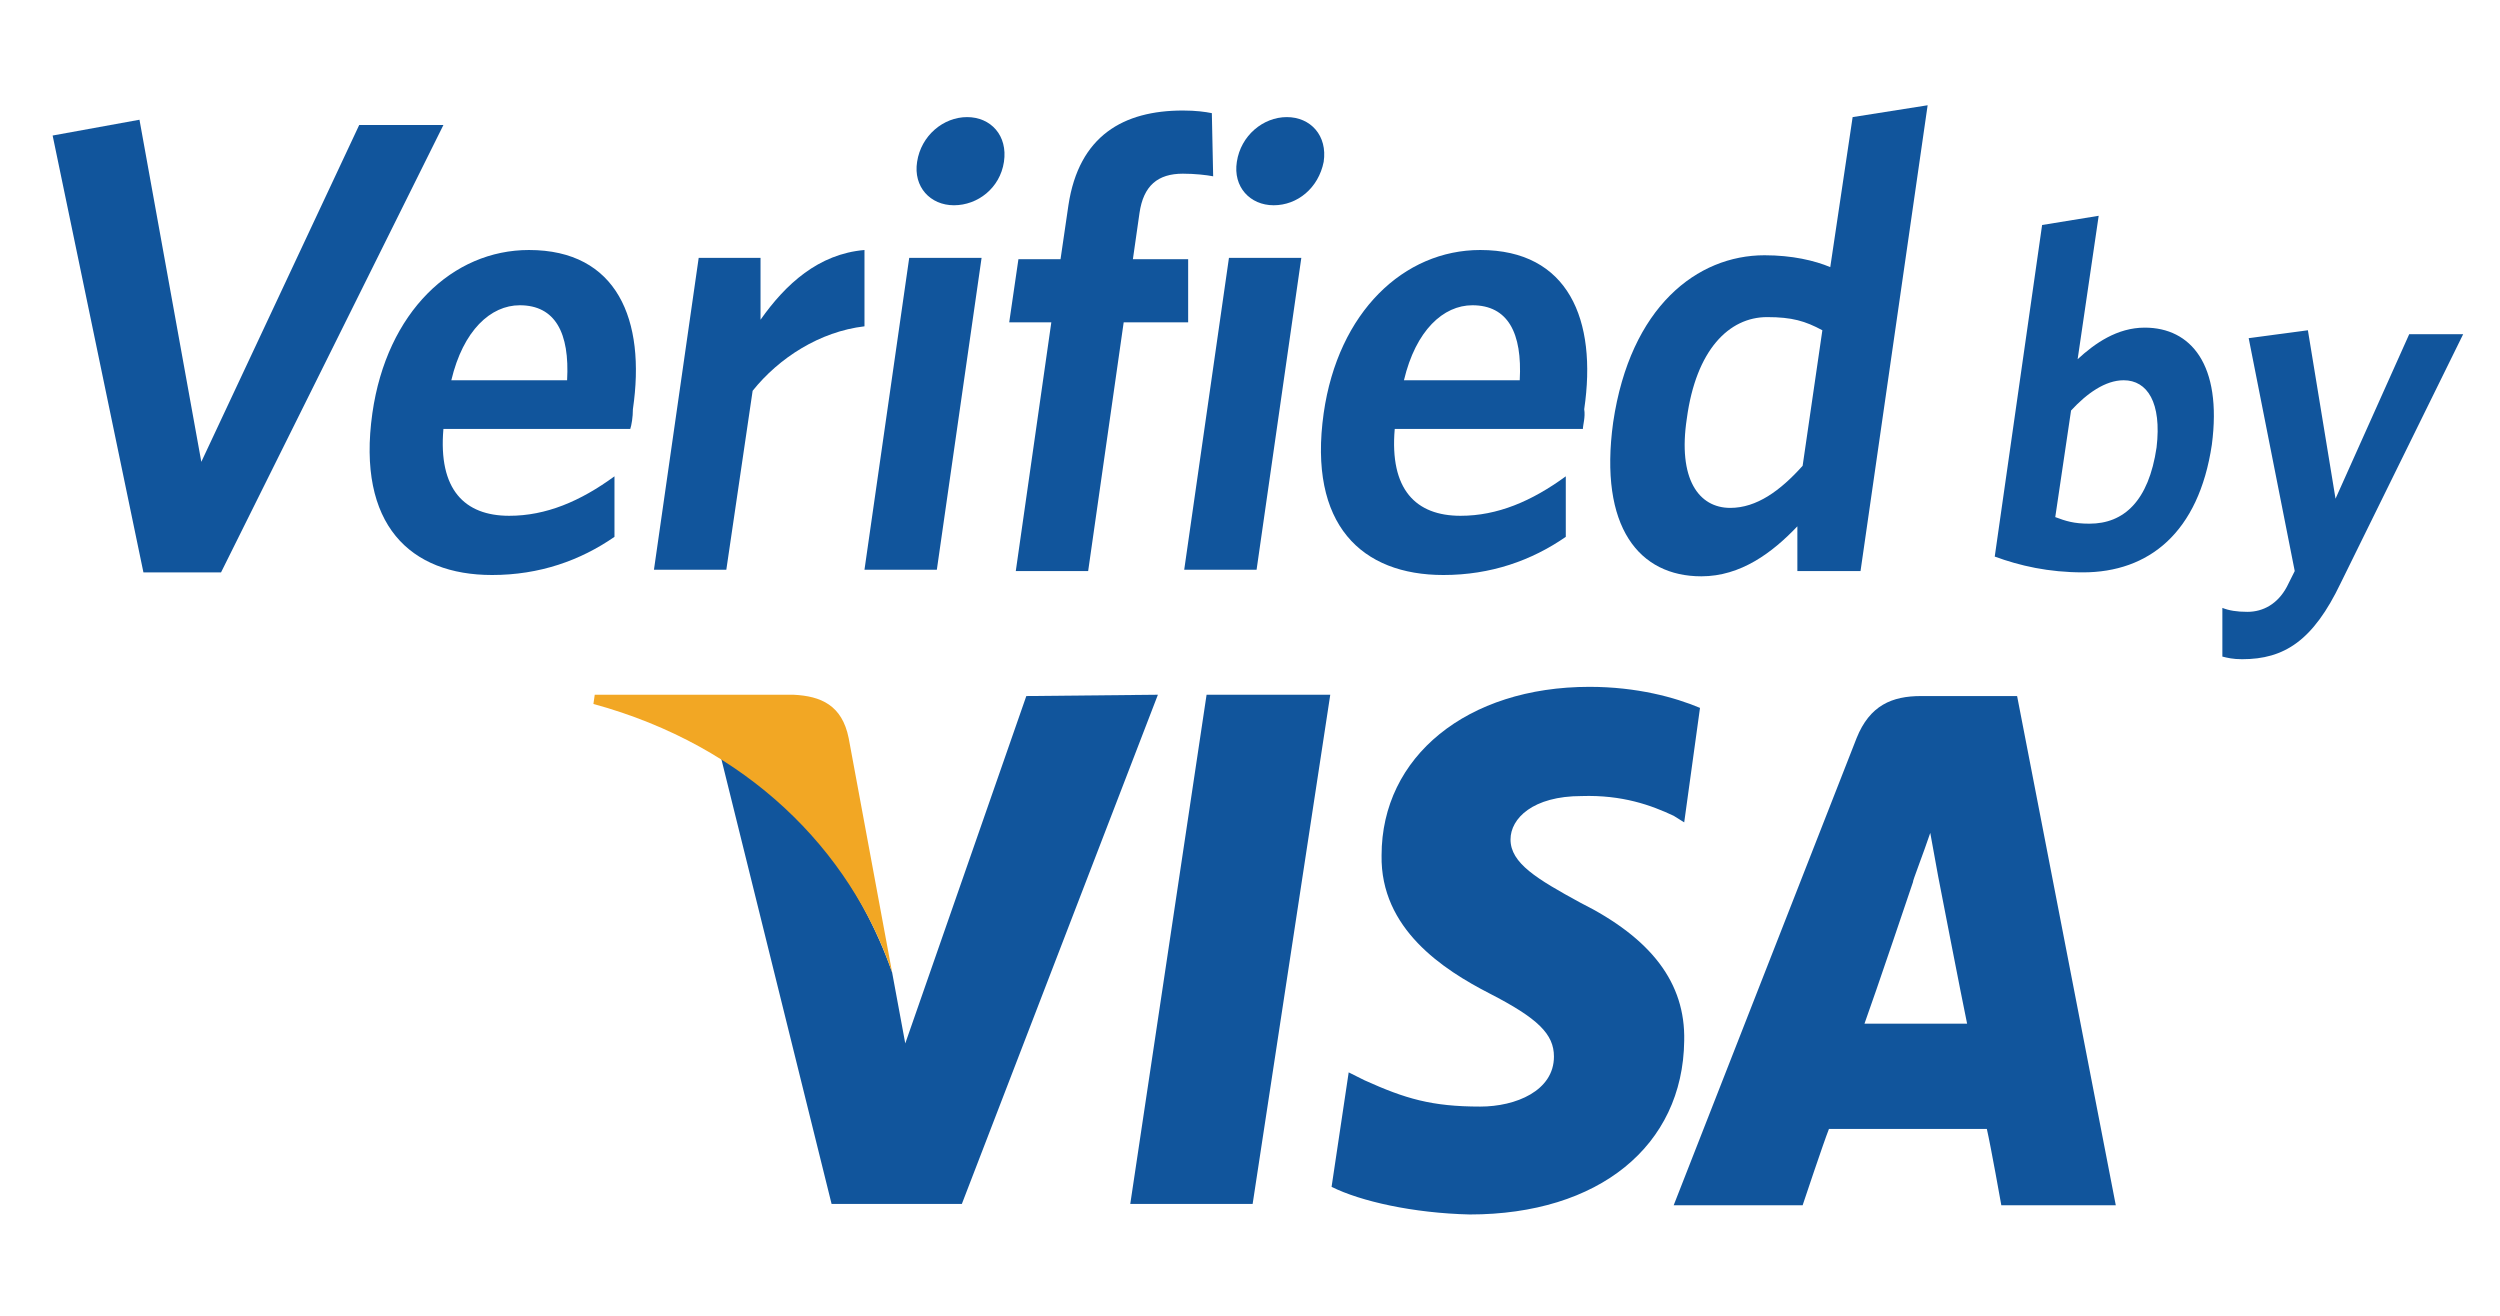
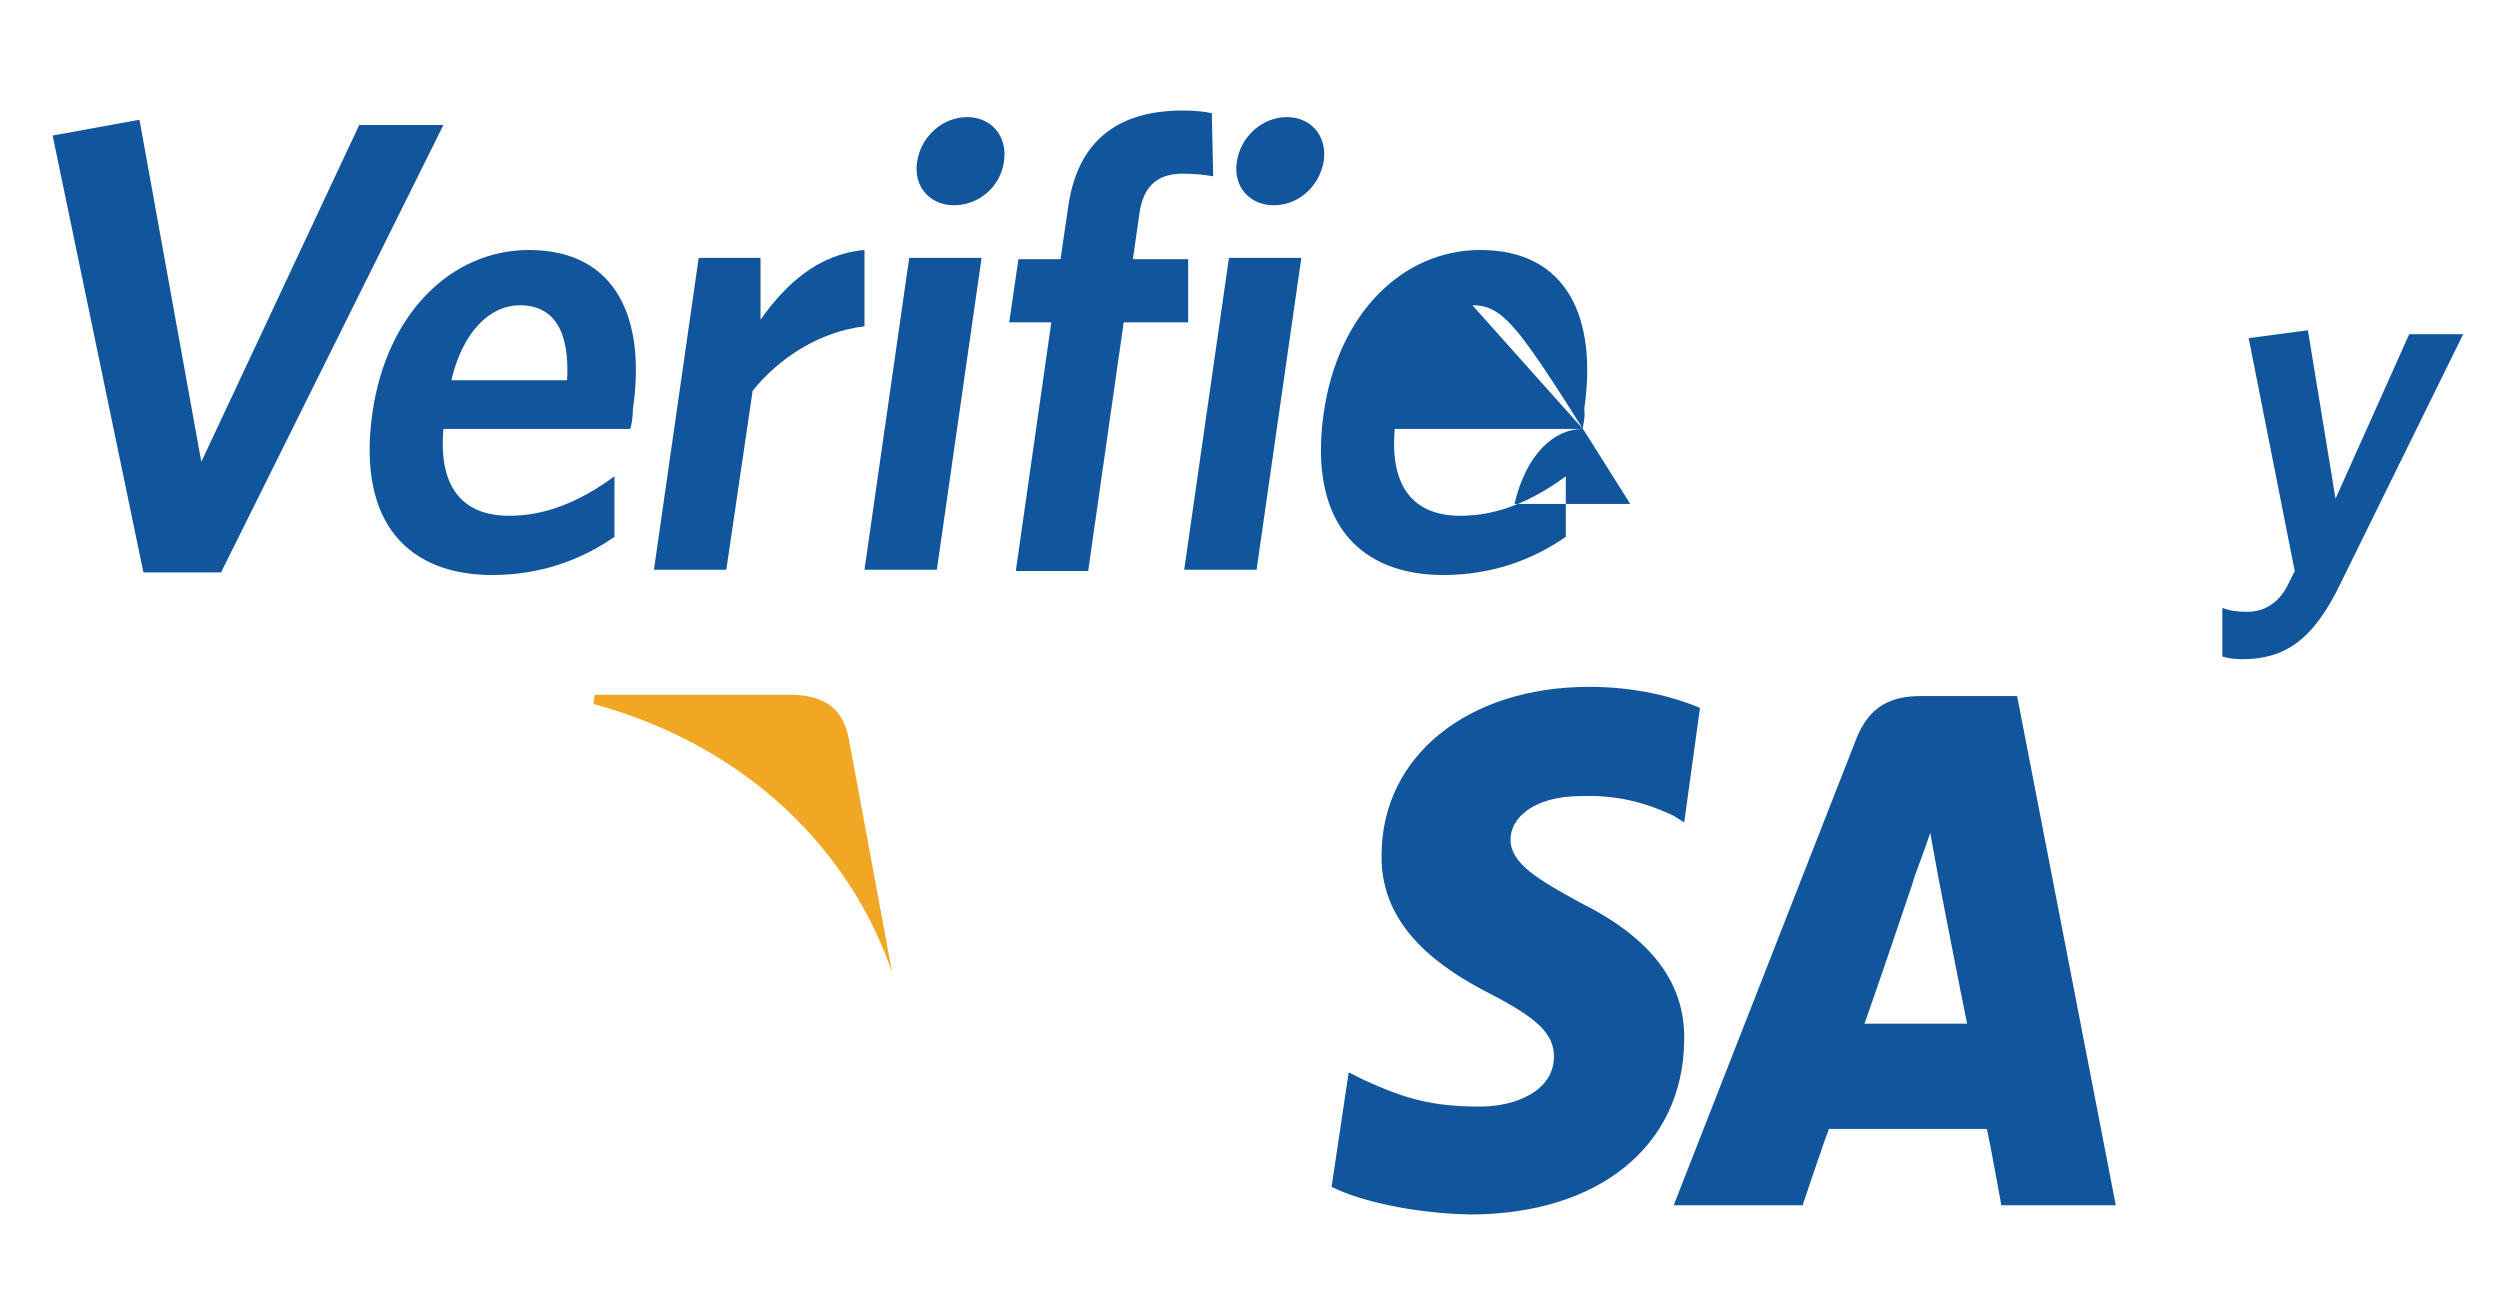
<svg xmlns="http://www.w3.org/2000/svg" version="1.1" id="katman_1" x="0px" y="0px" viewBox="0 0 190 100" style="enable-background:new 0 0 190 100;" xml:space="preserve">
  <style type="text/css">
	.st0{fill:#11559C;}
	.st1{fill:#F2A724;}
</style>
  <g>
-     <path class="st0" d="M78,52.9l-9.2,26.4l-1-5.4c-2.3-6.6-7.2-13.5-13-16.3l8.4,33.9h9.9L88,52.8L78,52.9L78,52.9z" />
-     <polygon class="st0" points="85.9,91.5 91.7,52.8 101.1,52.8 95.2,91.5  " />
    <path class="st0" d="M129.2,53.8c-1.9-0.8-4.8-1.6-8.4-1.6c-9.3,0-15.8,5.3-15.8,12.8c-0.1,5.6,4.7,8.7,8.2,10.5   c3.7,1.9,4.9,3.1,4.9,4.8c0,2.6-2.9,3.8-5.6,3.8c-3.7,0-5.7-0.6-8.8-2l-1.2-0.6l-1.3,8.7c2.2,1.1,6.2,2,10.5,2.1   c9.8,0,16.2-5.2,16.3-13.2c0.1-4.4-2.5-7.8-7.9-10.5c-3.3-1.8-5.3-3-5.3-4.8c0-1.6,1.7-3.3,5.4-3.3c3.1-0.1,5.3,0.7,7,1.5l0.8,0.5   L129.2,53.8L129.2,53.8z" />
    <path class="st0" d="M153.3,52.9H146c-2.2,0-3.9,0.7-4.9,3.2l-13.9,35.5h9.8c0,0,1.6-4.8,2-5.8c1.1,0,10.6,0,12,0   c0.3,1.3,1.1,5.8,1.1,5.8h8.7L153.3,52.9L153.3,52.9z M141.7,77.8c0.8-2.2,3.7-10.8,3.7-10.8c-0.1,0.1,0.8-2.2,1.3-3.7l0.6,3.3   c0,0,1.8,9.3,2.2,11.2C148.1,77.8,143.6,77.8,141.7,77.8L141.7,77.8z" />
    <path class="st1" d="M60.3,52.8H45.2l-0.1,0.7c11.7,3.2,19.5,11.1,22.7,20.4l-3.3-17.8C64,53.6,62.4,52.9,60.3,52.8L60.3,52.8z" />
    <polygon class="st0" points="16.8,43.5 10.9,43.5 4,10.3 10.6,9.1 15.3,35.1 27.3,9.5 33.7,9.5  " />
    <path class="st0" d="M47.9,32.6H33.7c-0.4,4.6,1.6,6.6,5,6.6c2.8,0,5.4-1.1,8-3l0,4.6c-2.6,1.8-5.7,2.9-9.3,2.9   c-6.2,0-10.3-3.8-9.1-12.3c1.1-7.7,6.1-12.4,11.9-12.4c6.7,0,8.9,5.3,7.9,12.1C48.1,31.7,48,32.3,47.9,32.6L47.9,32.6z M39.5,23.2   c-2.2,0-4.3,1.9-5.2,5.7h8.8C43.3,25.3,42.2,23.2,39.5,23.2L39.5,23.2z" />
    <path class="st0" d="M57.2,29.7l-2,13.6h-5.5l3.4-23.7h4.7v4.7c1.9-2.7,4.4-5,7.9-5.3l0,5.8C62.3,25.2,59.2,27.2,57.2,29.7   L57.2,29.7z" />
    <path class="st0" d="M65.7,43.3l3.4-23.7h5.5l-3.4,23.7H65.7L65.7,43.3z M72.5,15.6c-1.8,0-3.1-1.4-2.8-3.3c0.3-2,2-3.4,3.8-3.4   c1.8,0,3.1,1.4,2.8,3.4C76,14.3,74.3,15.6,72.5,15.6L72.5,15.6z" />
    <path class="st0" d="M89.9,13.2c-1.9,0-3,0.9-3.3,3l-0.5,3.5h4.2v4.8h-4.9l-2.7,18.9h-5.5l2.7-18.9h-3.2l0.7-4.8h3.2l0.6-4.1   c0.8-5.3,4.2-7.2,8.7-7.2c1,0,1.7,0.1,2.2,0.2l0.1,4.8C91.7,13.3,90.8,13.2,89.9,13.2L89.9,13.2z" />
    <path class="st0" d="M90,43.3l3.4-23.7h5.5l-3.4,23.7H90L90,43.3z M96.8,15.6c-1.8,0-3.1-1.4-2.8-3.3c0.3-2,2-3.4,3.8-3.4   c1.8,0,3.1,1.4,2.8,3.4C100.2,14.3,98.6,15.6,96.8,15.6L96.8,15.6z" />
-     <path class="st0" d="M120.3,32.6h-14.3c-0.4,4.6,1.6,6.6,5,6.6c2.8,0,5.4-1.1,8-3l0,4.6c-2.6,1.8-5.7,2.9-9.3,2.9   c-6.2,0-10.3-3.8-9.1-12.3c1.1-7.7,6.1-12.4,11.9-12.4c6.7,0,8.9,5.3,7.9,12.1C120.5,31.7,120.3,32.3,120.3,32.6L120.3,32.6z    M111.9,23.2c-2.2,0-4.3,1.9-5.2,5.7h8.8C115.7,25.3,114.6,23.2,111.9,23.2L111.9,23.2z" />
-     <path class="st0" d="M136.6,43.3l0-3.3c-1.9,2-4.3,3.8-7.3,3.8c-4.7,0-7.8-3.7-6.7-11.7c1.3-8.8,6.4-12.7,11.5-12.7   c2.1,0,3.8,0.4,5,0.9l1.7-11.4l5.7-0.9l-5.1,35.4H136.6L136.6,43.3z M138.5,25.1c-1.3-0.7-2.3-1-4.2-1c-2.9,0-5.4,2.5-6.1,7.7   c-0.7,4.6,0.9,6.8,3.3,6.8c2,0,3.8-1.3,5.5-3.2L138.5,25.1L138.5,25.1z" />
-     <path class="st0" d="M158.3,43.5c-2.6,0-4.8-0.5-6.7-1.2l3.6-25.2l4.3-0.7l-1.6,10.9c1.3-1.2,3-2.4,5.1-2.4c3.5,0,5.9,2.8,5.1,8.9   C167.1,40.5,163.3,43.5,158.3,43.5L158.3,43.5z M161.4,28.9c-1.4,0-2.8,1-4,2.3l-1.2,8.1c0.8,0.3,1.4,0.5,2.6,0.5   c2.6,0,4.5-1.7,5.1-5.8C164.3,30.6,163.2,28.9,161.4,28.9L161.4,28.9z" />
+     <path class="st0" d="M120.3,32.6h-14.3c-0.4,4.6,1.6,6.6,5,6.6c2.8,0,5.4-1.1,8-3l0,4.6c-2.6,1.8-5.7,2.9-9.3,2.9   c-6.2,0-10.3-3.8-9.1-12.3c1.1-7.7,6.1-12.4,11.9-12.4c6.7,0,8.9,5.3,7.9,12.1C120.5,31.7,120.3,32.3,120.3,32.6L120.3,32.6z    c-2.2,0-4.3,1.9-5.2,5.7h8.8C115.7,25.3,114.6,23.2,111.9,23.2L111.9,23.2z" />
    <path class="st0" d="M177.9,44.3c-2.1,4.4-4.3,5.8-7.5,5.8c-0.7,0-1.1-0.1-1.5-0.2l0-3.7c0.5,0.2,1.1,0.3,1.9,0.3   c1.2,0,2.3-0.6,3-1.9l0.6-1.2l-3.5-17.7l4.5-0.6l2.1,12.8l5.6-12.5h4.1L177.9,44.3L177.9,44.3z" />
  </g>
</svg>